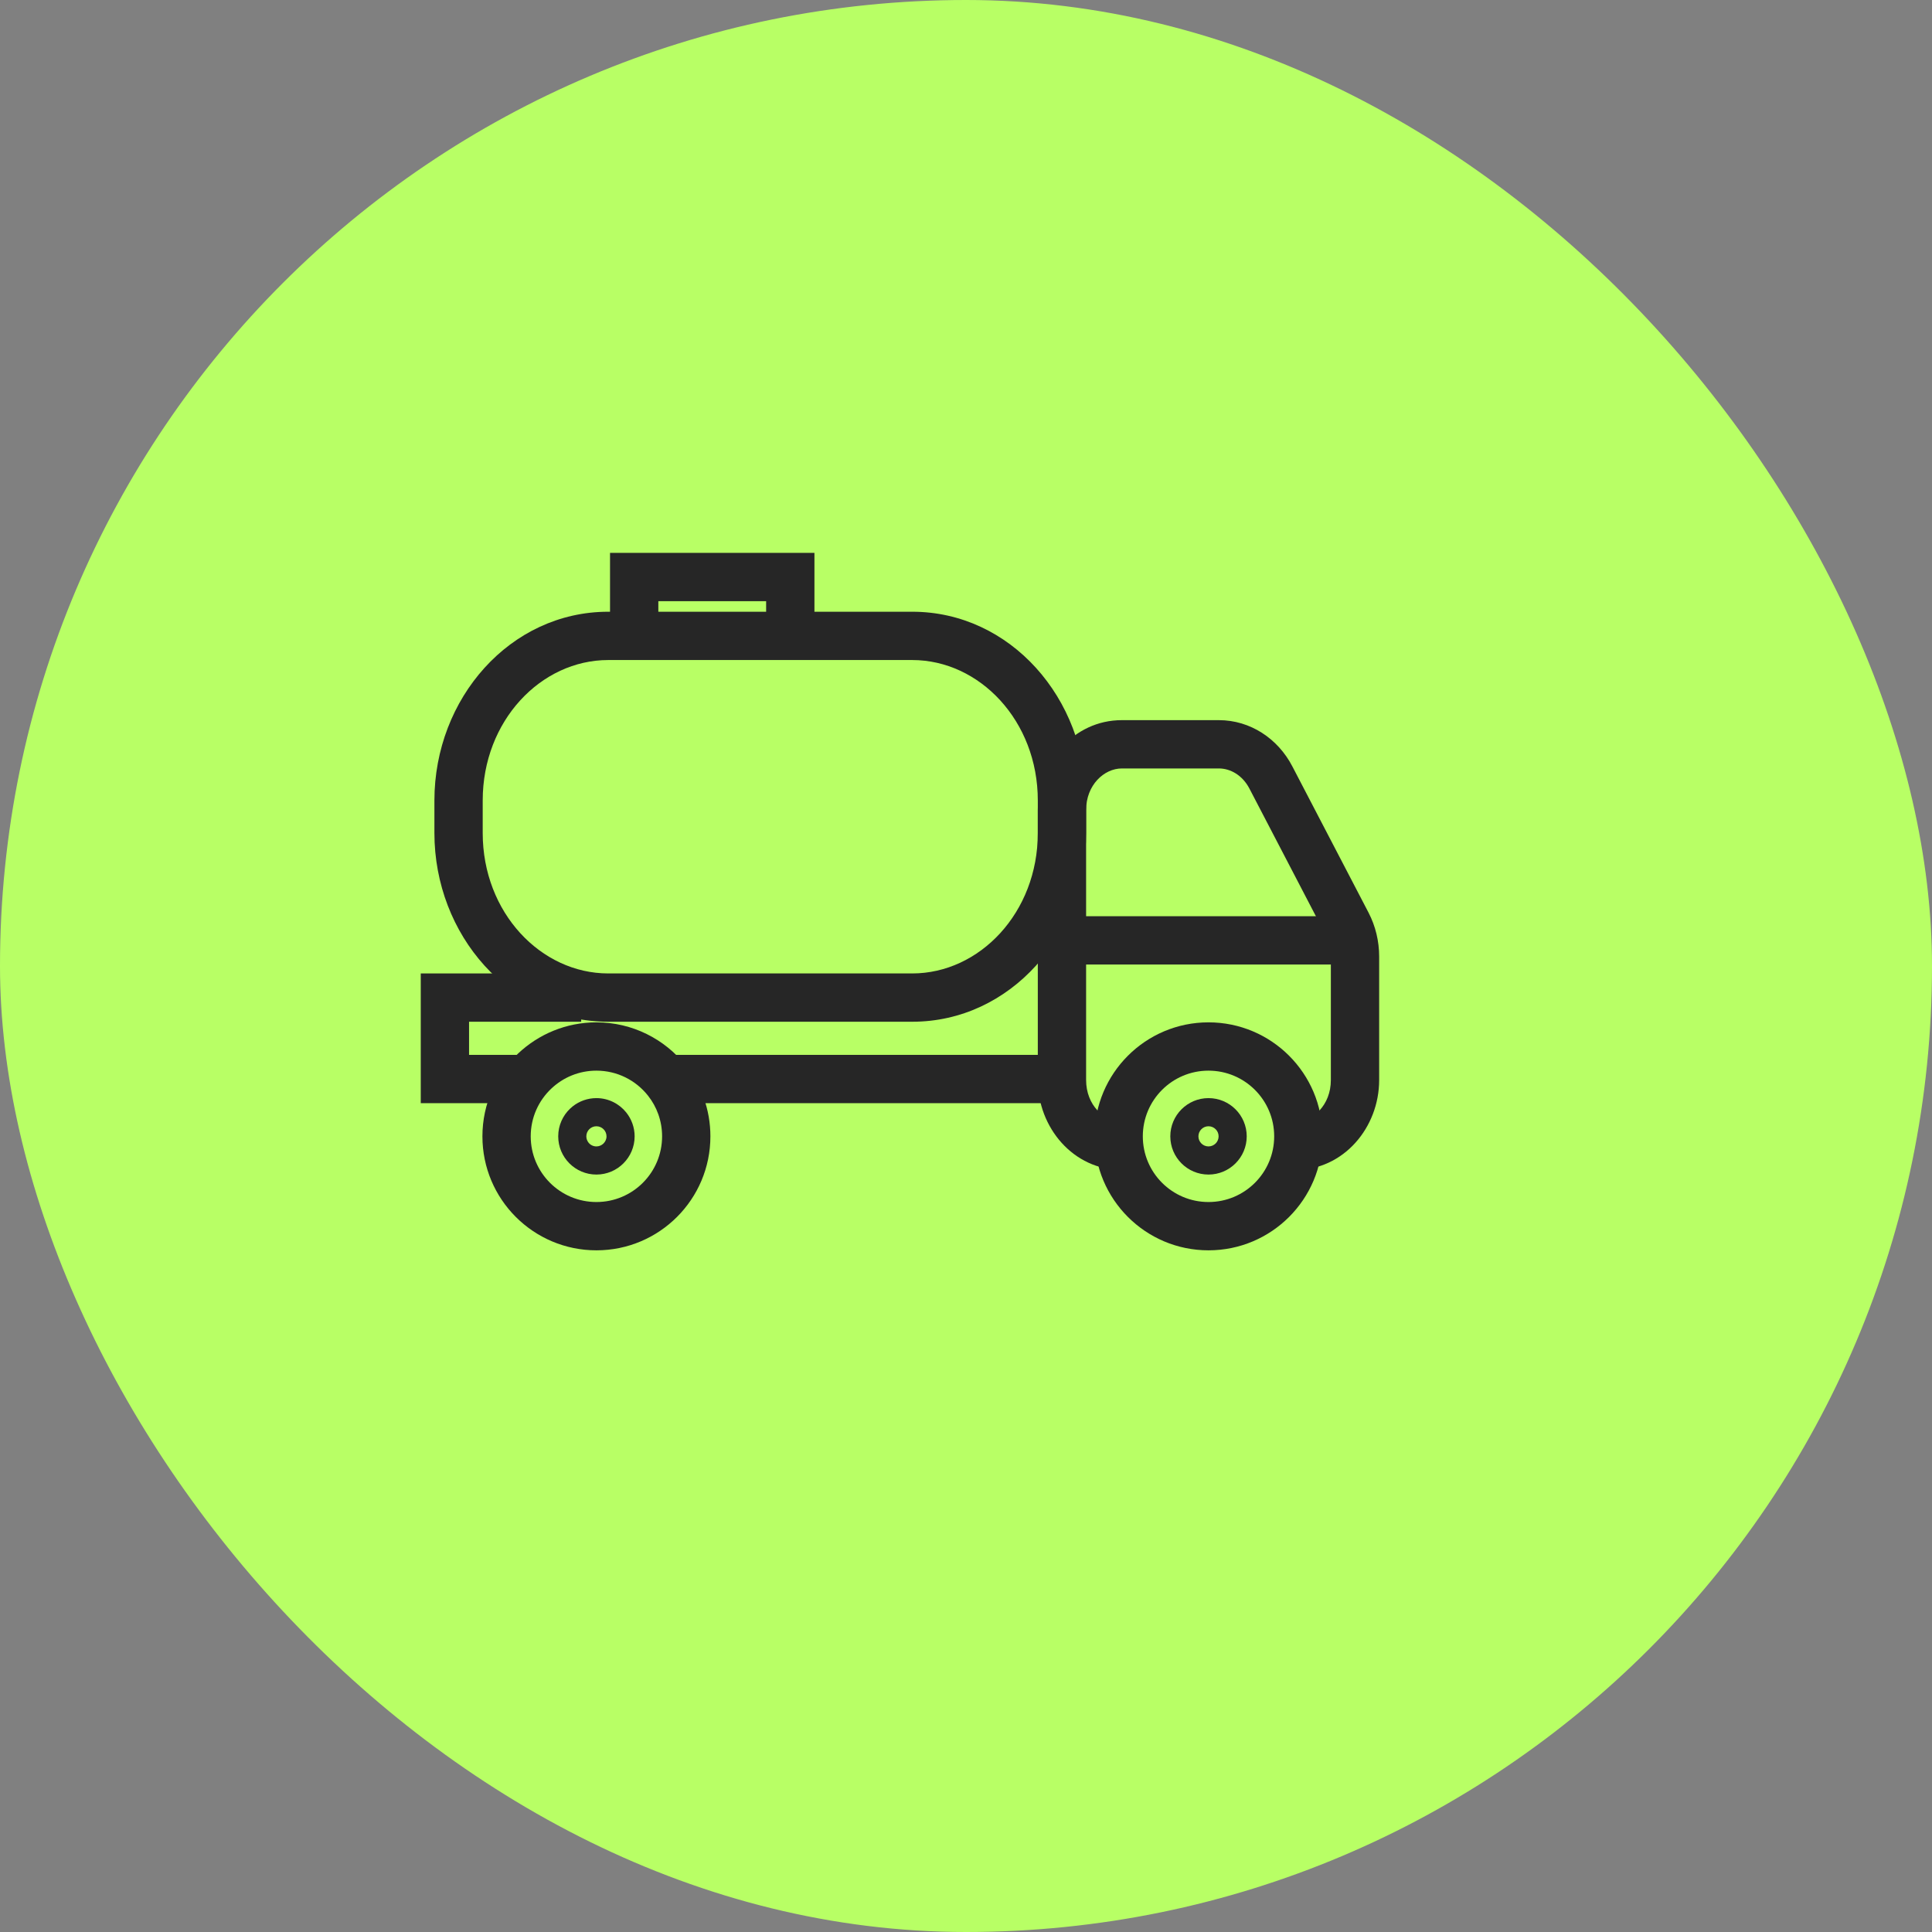
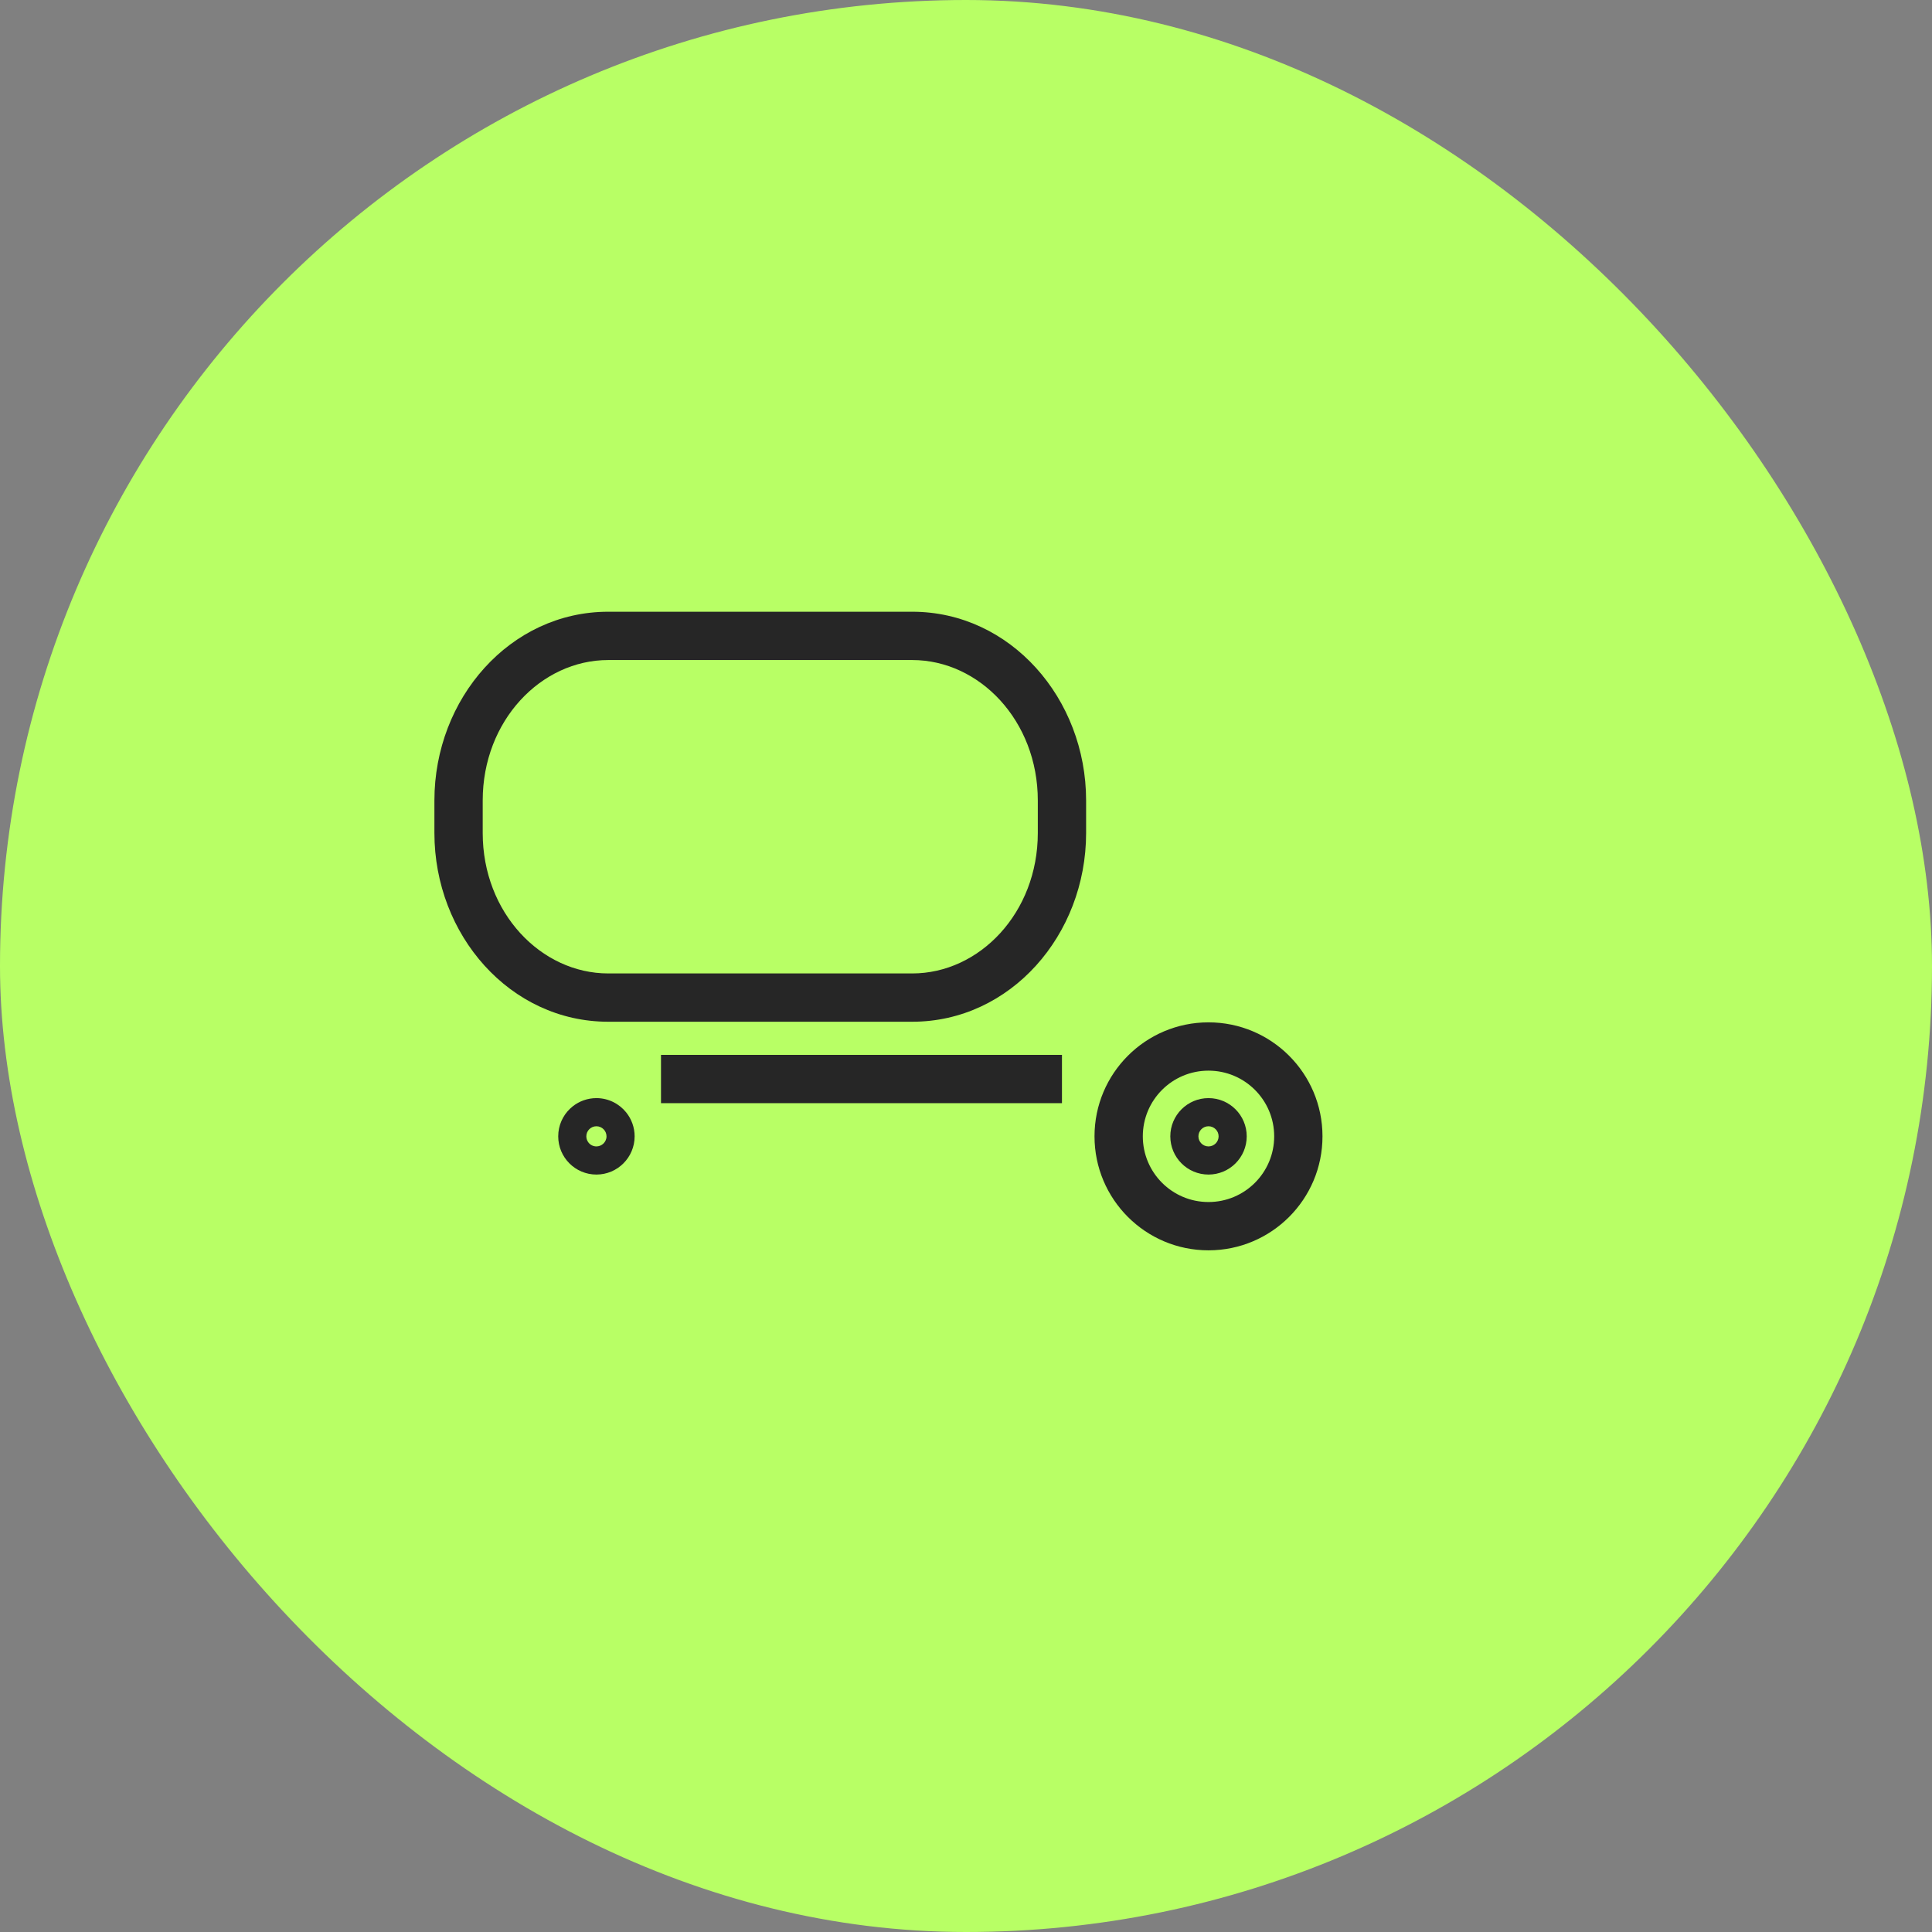
<svg xmlns="http://www.w3.org/2000/svg" width="60" height="60" viewBox="0 0 60 60" fill="none">
  <rect x="0" y="0" width="60" height="60" fill="#808080" stroke="none" />
  <rect width="60" height="60" rx="30" fill="#B8FF65" />
  <path d="M32.23 24.86C32.23 22.383 30.419 20.498 28.331 20.498H18.889C16.801 20.498 14.991 22.383 14.991 24.86V25.87C14.991 28.347 16.802 30.231 18.889 30.231H28.331C30.419 30.231 32.23 28.347 32.23 25.87V24.86ZM33.73 25.87C33.73 29.038 31.378 31.731 28.331 31.731H18.889C15.842 31.731 13.491 29.038 13.491 25.87V24.86C13.491 21.691 15.842 18.998 18.889 18.998H28.331C31.378 18.998 33.73 21.691 33.73 24.86V25.87Z" fill="#262626" />
-   <path d="M32.98 32.76V34.26H20.528V32.76H32.98Z" fill="#262626" />
-   <path d="M18.049 30.231V31.731H14.567V32.76H16.186V34.26H13.067V30.231H18.049Z" fill="#262626" />
-   <path d="M32.23 33.541V25.159C32.23 23.685 33.333 22.365 34.839 22.365H37.854C38.826 22.365 39.685 22.936 40.133 23.797L42.502 28.344C42.719 28.762 42.831 29.232 42.831 29.706V33.541C42.831 35.016 41.728 36.335 40.222 36.335H40.085V34.835H40.222C40.77 34.835 41.331 34.324 41.331 33.541V29.706C41.331 29.468 41.275 29.237 41.17 29.037L38.802 24.49C38.588 24.079 38.216 23.865 37.854 23.865H34.839C34.292 23.865 33.73 24.376 33.73 25.159V33.541C33.73 34.324 34.292 34.835 34.839 34.835H35.068V36.335H34.839C33.333 36.335 32.23 35.016 32.23 33.541Z" fill="#262626" />
+   <path d="M32.98 32.76V34.26H20.528V32.76Z" fill="#262626" />
  <path d="M39.571 35.29C39.571 34.163 38.657 33.25 37.531 33.25C36.404 33.25 35.491 34.163 35.491 35.29C35.491 36.417 36.404 37.33 37.531 37.33C38.657 37.33 39.571 36.417 39.571 35.29ZM41.071 35.29C41.071 37.245 39.486 38.83 37.531 38.83C35.576 38.83 33.991 37.245 33.991 35.29C33.991 33.335 35.576 31.75 37.531 31.75C39.486 31.75 41.071 33.335 41.071 35.29Z" fill="#262626" />
  <path d="M37.531 34.977C37.704 34.977 37.845 35.117 37.845 35.29C37.845 35.463 37.704 35.603 37.531 35.603C37.358 35.603 37.218 35.463 37.218 35.29C37.218 35.117 37.358 34.977 37.531 34.977ZM36.345 35.29C36.345 35.945 36.876 36.477 37.531 36.477C38.186 36.477 38.718 35.945 38.718 35.29C38.718 34.635 38.186 34.103 37.531 34.103C36.876 34.103 36.345 34.635 36.345 35.29Z" fill="#262626" />
-   <path d="M20.562 35.29C20.562 34.809 20.397 34.368 20.119 34.02C19.744 33.549 19.168 33.25 18.522 33.25C17.98 33.25 17.489 33.461 17.123 33.806C16.727 34.179 16.482 34.705 16.482 35.29C16.482 36.417 17.396 37.33 18.522 37.33C19.649 37.33 20.562 36.417 20.562 35.29ZM22.062 35.29C22.062 37.245 20.477 38.83 18.522 38.83C16.567 38.83 14.982 37.245 14.982 35.29C14.982 34.275 15.41 33.359 16.093 32.715C16.727 32.118 17.582 31.75 18.522 31.75C19.644 31.75 20.644 32.273 21.292 33.085C21.774 33.69 22.062 34.457 22.062 35.29Z" fill="#262626" />
  <path d="M18.836 35.29C18.835 35.117 18.695 34.977 18.522 34.977C18.349 34.977 18.209 35.117 18.209 35.29C18.209 35.363 18.235 35.432 18.277 35.485C18.333 35.556 18.422 35.603 18.522 35.603C18.605 35.603 18.681 35.57 18.737 35.517C18.797 35.461 18.836 35.38 18.836 35.29ZM19.709 35.29C19.709 35.945 19.177 36.477 18.522 36.477C17.867 36.477 17.336 35.945 17.336 35.29C17.336 34.95 17.479 34.642 17.708 34.427L17.791 34.355C17.992 34.198 18.247 34.103 18.522 34.103C18.898 34.103 19.234 34.28 19.45 34.551C19.611 34.753 19.709 35.011 19.709 35.29Z" fill="#262626" />
-   <path d="M42.183 28.454V29.954H32.841V28.454H42.183Z" fill="#262626" />
-   <path d="M25.293 17.17V19.422H23.793V18.67H20.445V19.422H18.945V17.17H25.293Z" fill="#262626" />
</svg>